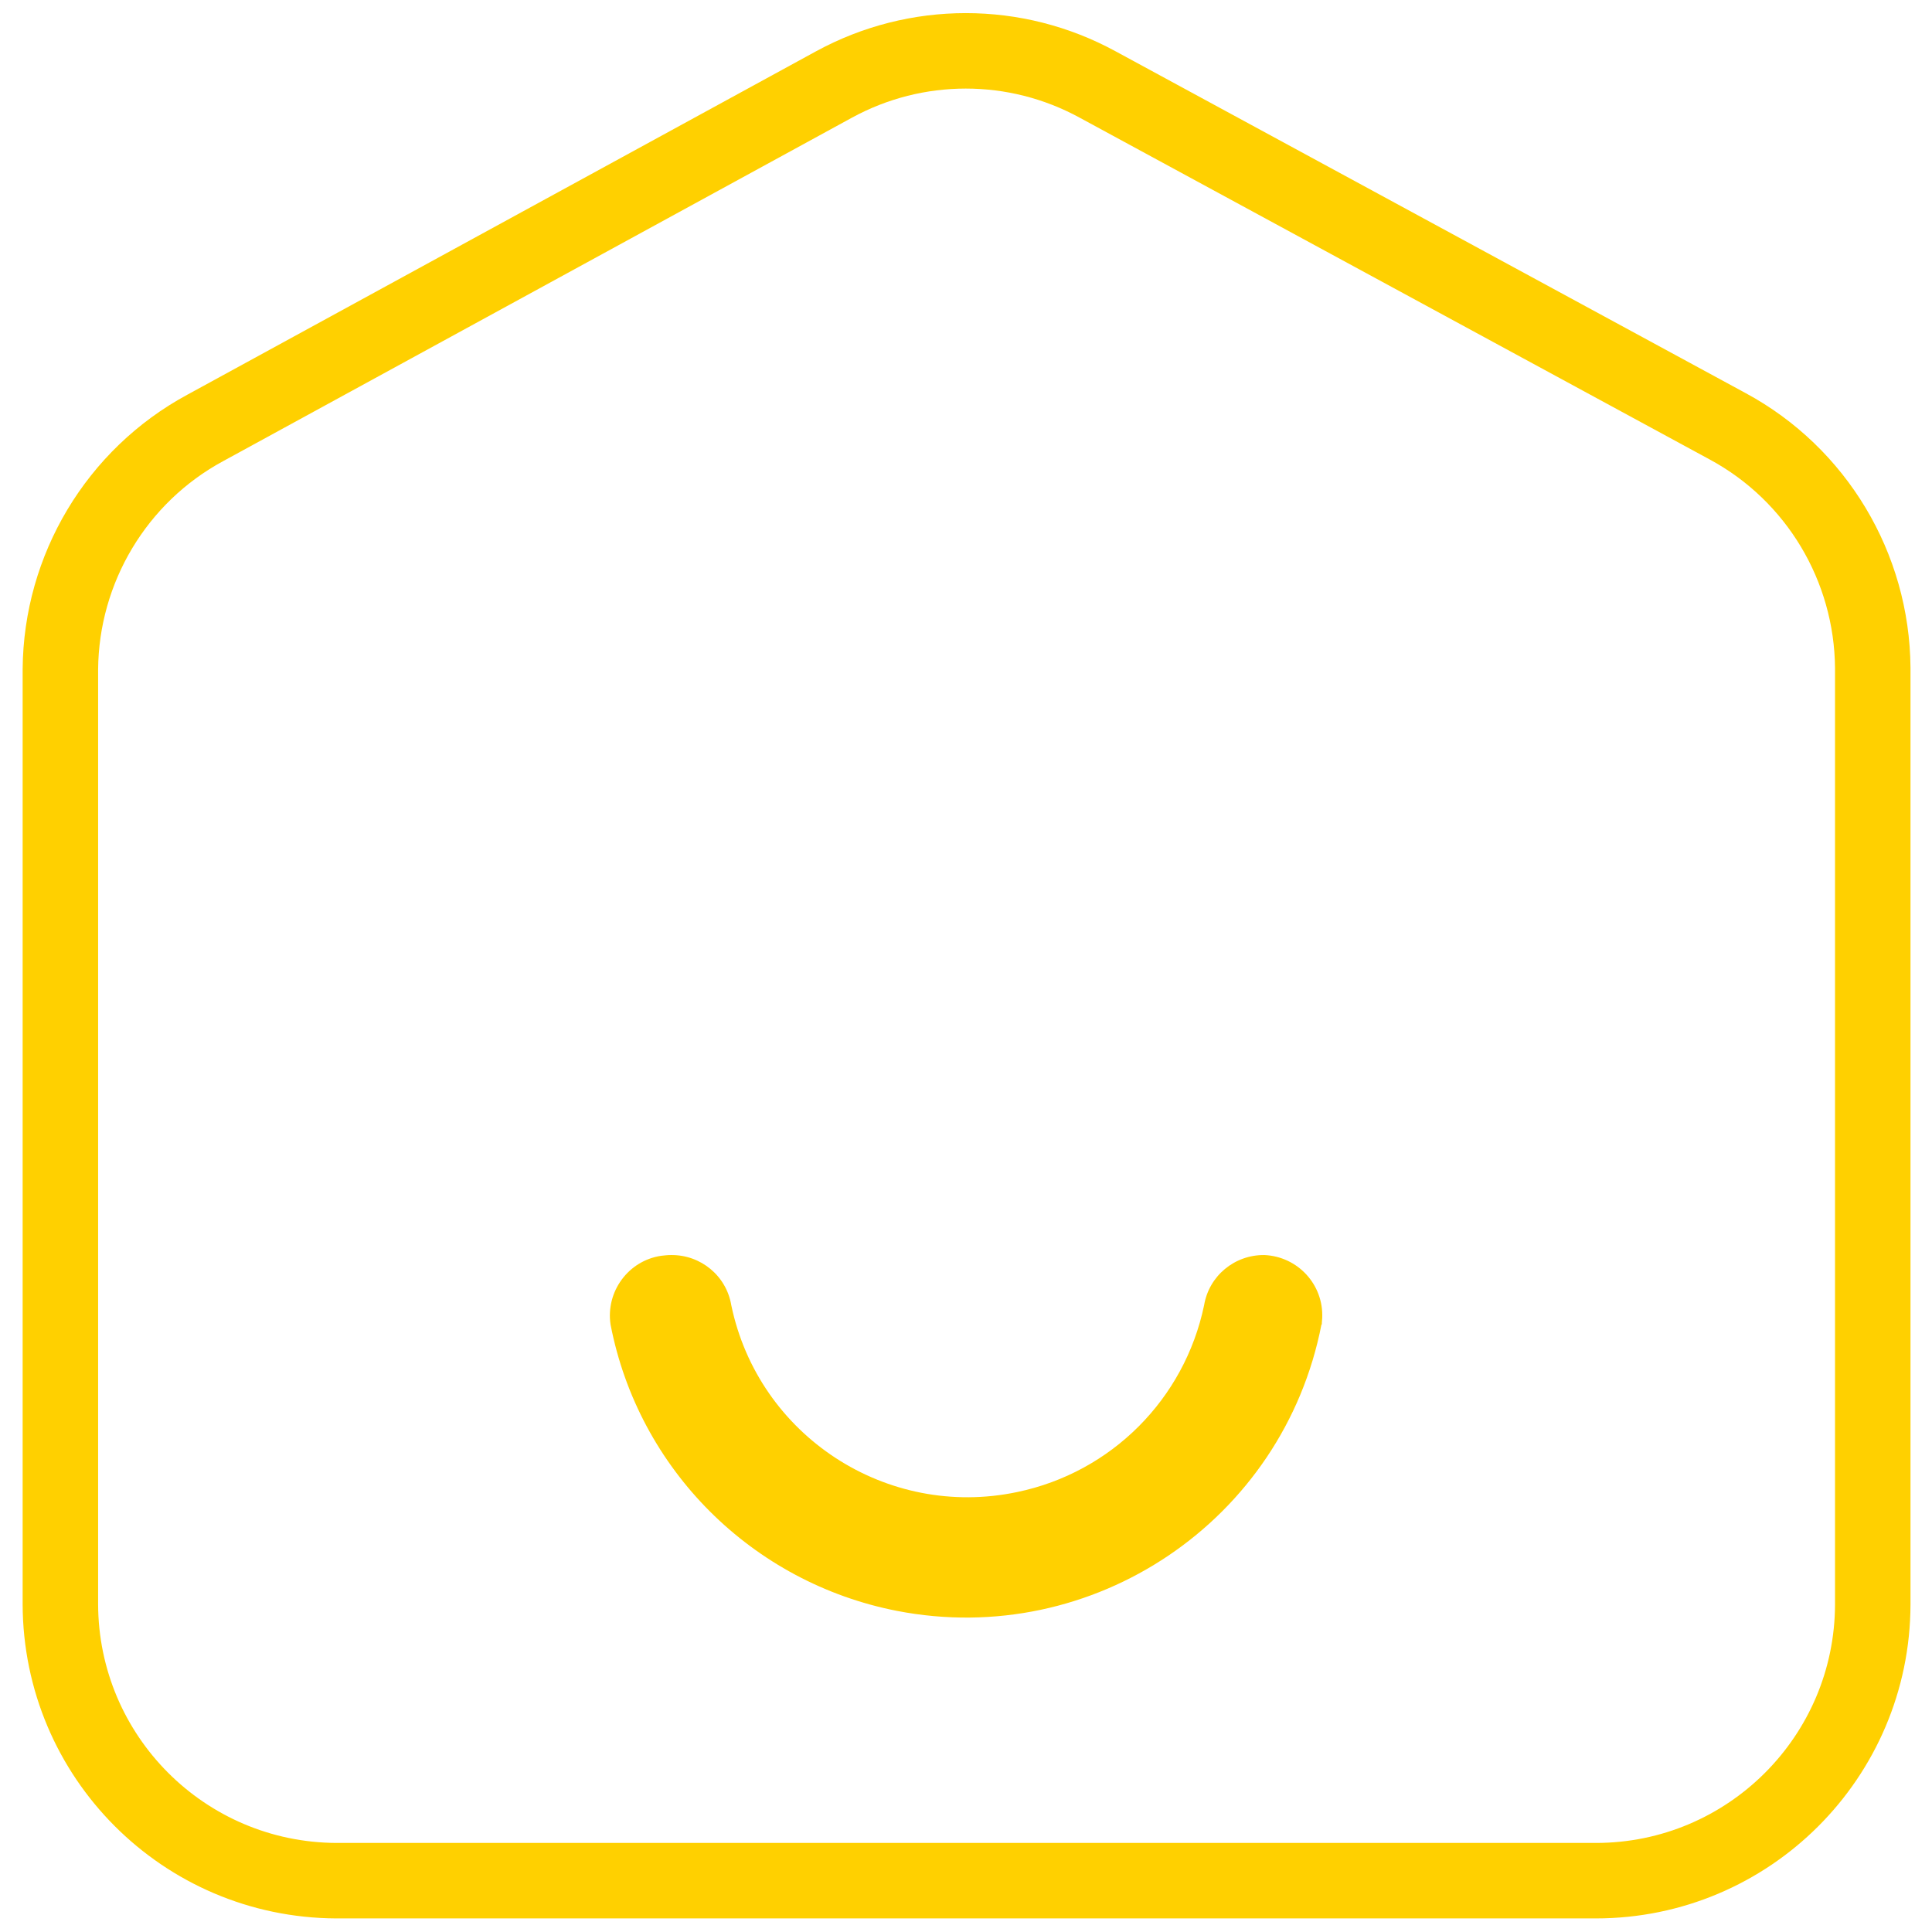
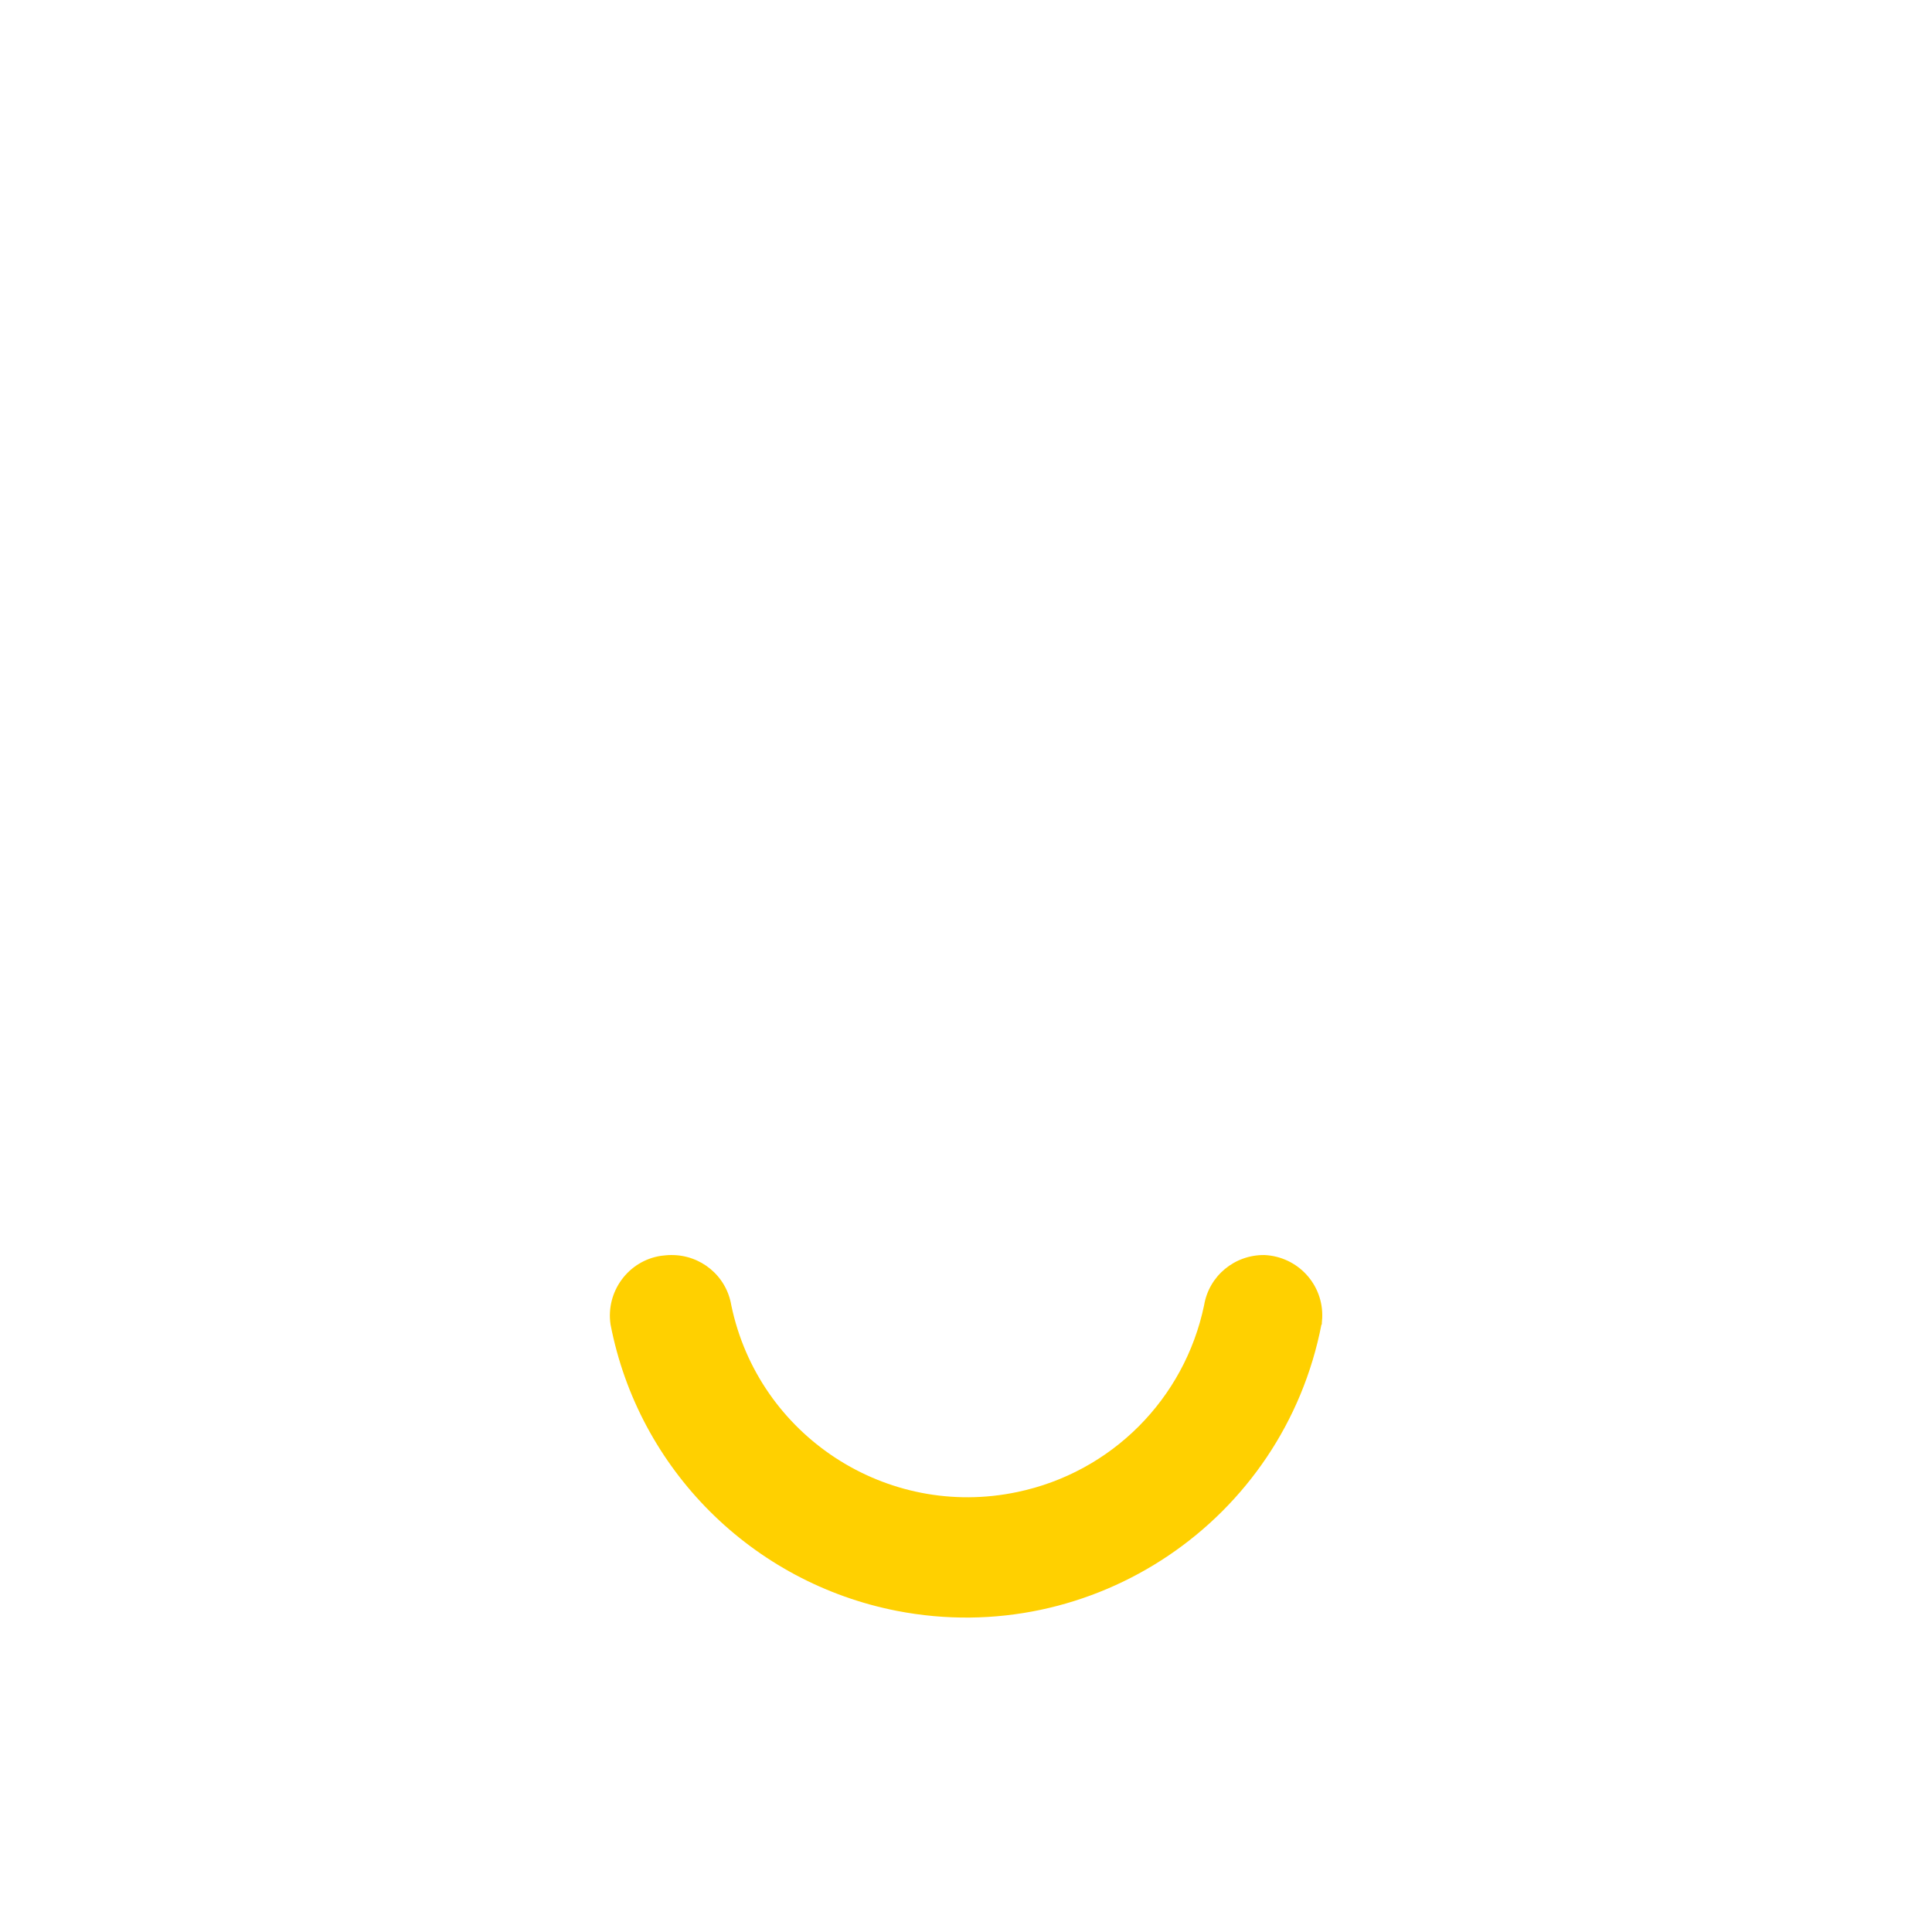
<svg xmlns="http://www.w3.org/2000/svg" version="1.1" id="Calque_1" x="0px" y="0px" viewBox="0 0 512 512" style="enable-background:new 0 0 512 512;" xml:space="preserve">
  <style type="text/css">
	.st0{fill:none;stroke:#FFD000;stroke-width:20;stroke-miterlimit:10;}
	.st1{fill:#FFD000;}
</style>
  <g id="Layer_2">
-     <path class="st0" d="M422.9,498.4H89.1c-40.4-0.2-73-32.9-73.1-73.3V177.4c0.2-26.7,14.9-51.3,38.4-64l166.6-91   c21.8-11.9,48.1-11.9,69.9,0l167,90.6c23.5,12.7,38.2,37.3,38.4,64v248.2C496.2,465.6,463.4,498.4,422.9,498.4z" />
-     <path class="st1" d="M350.2,351c-10.1,52-60.5,86-112.5,75.9c-38.4-7.5-68.5-37.5-75.9-75.9c-1.3-8.7,4.7-16.9,13.4-18.2   c0.9-0.1,1.7-0.2,2.6-0.2l0,0c7.9-0.1,14.7,5.5,16,13.3c7.2,34.6,41.2,56.8,75.8,49.5c24.9-5.2,44.3-24.6,49.5-49.5   c1.3-7.8,8.1-13.4,16-13.3c8.8,0.4,15.7,7.8,15.3,16.7c0,0.4-0.1,0.8-0.1,1.3v0.4L350.2,351L350.2,351z" />
+     <path class="st1" d="M350.2,351c-10.1,52-60.5,86-112.5,75.9c-38.4-7.5-68.5-37.5-75.9-75.9c-1.3-8.7,4.7-16.9,13.4-18.2   c0.9-0.1,1.7-0.2,2.6-0.2c7.9-0.1,14.7,5.5,16,13.3c7.2,34.6,41.2,56.8,75.8,49.5c24.9-5.2,44.3-24.6,49.5-49.5   c1.3-7.8,8.1-13.4,16-13.3c8.8,0.4,15.7,7.8,15.3,16.7c0,0.4-0.1,0.8-0.1,1.3v0.4L350.2,351L350.2,351z" />
  </g>
</svg>